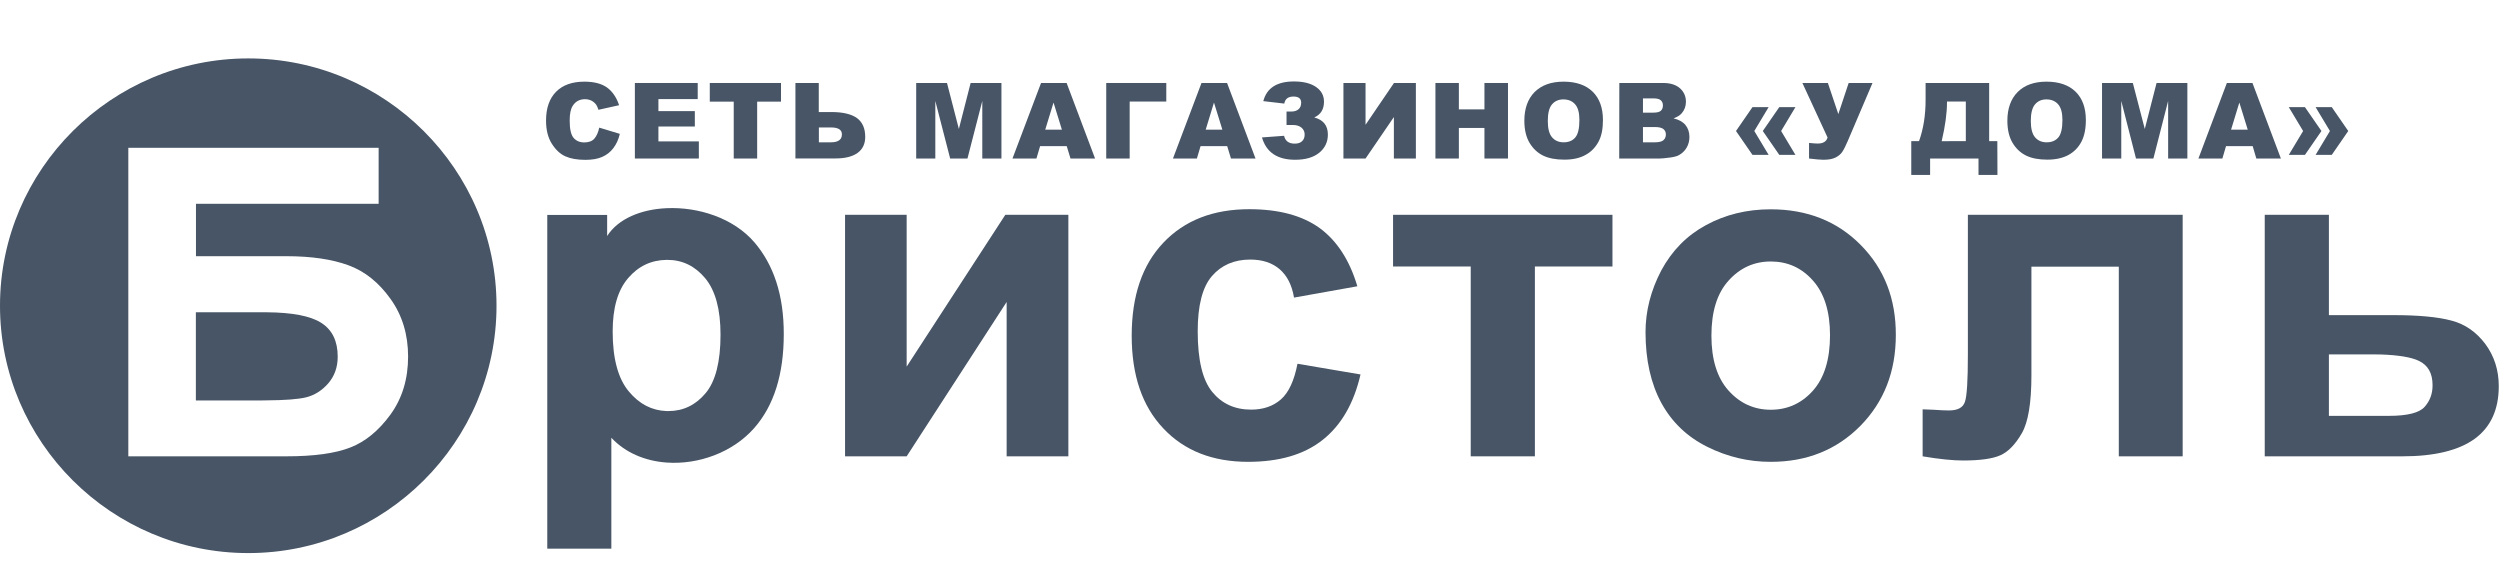
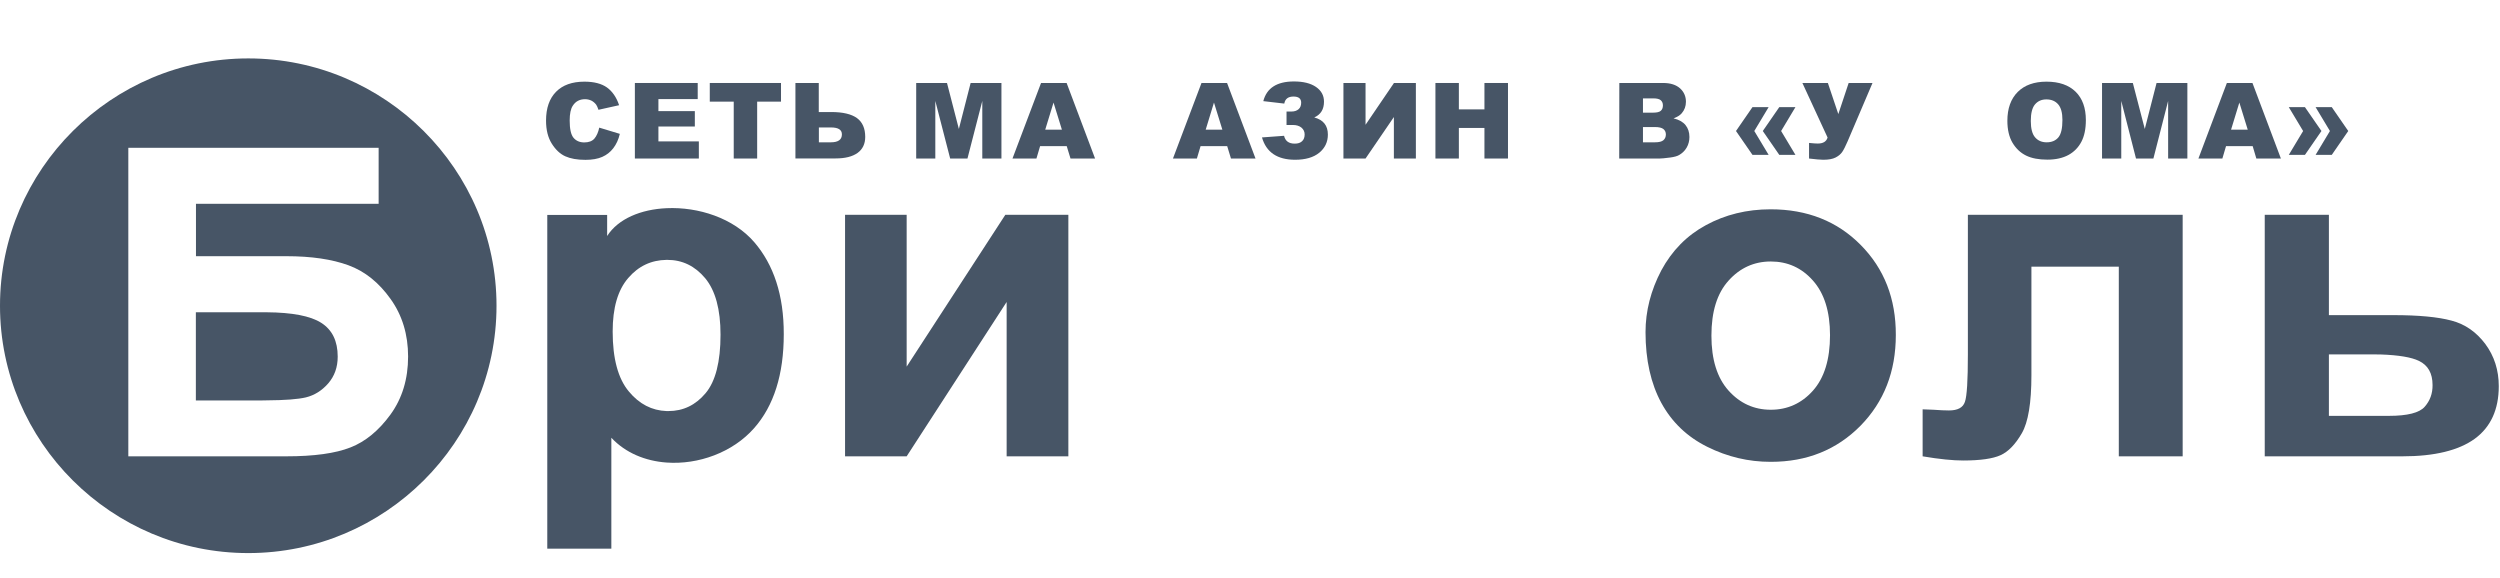
<svg xmlns="http://www.w3.org/2000/svg" width="134" height="31" viewBox="0 0 134 31" fill="none">
  <path fill-rule="evenodd" clip-rule="evenodd" d="M32.12 6.841L33.223 7.175C33.152 7.481 33.031 7.738 32.872 7.945C32.713 8.153 32.515 8.306 32.279 8.41C32.044 8.514 31.742 8.568 31.38 8.568C30.936 8.568 30.579 8.503 30.299 8.377C30.02 8.251 29.778 8.022 29.575 7.699C29.372 7.377 29.268 6.967 29.268 6.464C29.268 5.792 29.449 5.279 29.806 4.918C30.162 4.557 30.667 4.377 31.325 4.377C31.835 4.377 32.241 4.481 32.532 4.688C32.822 4.896 33.042 5.213 33.184 5.639L32.077 5.885C32.038 5.759 31.994 5.672 31.956 5.612C31.885 5.519 31.797 5.443 31.698 5.393C31.594 5.344 31.484 5.317 31.358 5.317C31.073 5.317 30.853 5.432 30.705 5.661C30.59 5.83 30.535 6.098 30.535 6.459C30.535 6.907 30.601 7.213 30.738 7.382C30.875 7.546 31.067 7.634 31.314 7.634C31.555 7.634 31.736 7.568 31.857 7.432C31.978 7.29 32.066 7.093 32.12 6.841Z" fill="#475566" />
  <path fill-rule="evenodd" clip-rule="evenodd" d="M34.029 4.448H37.397V5.311H35.291V5.956H37.243V6.781H35.291V7.579H37.458V8.497H34.029V4.448Z" fill="#475566" />
  <path fill-rule="evenodd" clip-rule="evenodd" d="M38.044 4.448H41.862V5.448H40.584V8.497H39.328V5.448H38.044V4.448Z" fill="#475566" />
  <path fill-rule="evenodd" clip-rule="evenodd" d="M43.892 6.005H44.561C45.175 6.005 45.636 6.115 45.932 6.328C46.228 6.546 46.376 6.88 46.376 7.339C46.376 7.71 46.239 8 45.965 8.197C45.691 8.393 45.301 8.492 44.791 8.492H42.635V4.448H43.886V6.005H43.892ZM43.892 7.628H44.533C44.928 7.628 45.126 7.486 45.126 7.202C45.126 6.951 44.928 6.831 44.533 6.831H43.892V7.628Z" fill="#475566" />
  <path fill-rule="evenodd" clip-rule="evenodd" d="M49.108 4.448H50.759L51.395 6.912L52.026 4.448H53.677V8.497H52.651V5.41L51.856 8.497H50.929L50.133 5.41V8.497H49.108V4.448Z" fill="#475566" />
  <path fill-rule="evenodd" clip-rule="evenodd" d="M57.176 7.831H55.75L55.553 8.497H54.269L55.8 4.448H57.171L58.696 8.497H57.379L57.176 7.831ZM56.918 6.951L56.469 5.497L56.024 6.951H56.918Z" fill="#475566" />
-   <path fill-rule="evenodd" clip-rule="evenodd" d="M62.513 5.443H60.55V8.497H59.294V4.448H62.513V5.443Z" fill="#475566" />
  <path fill-rule="evenodd" clip-rule="evenodd" d="M65.777 7.831H64.351L64.153 8.497H62.87L64.4 4.448H65.771L67.296 8.497H65.98L65.777 7.831ZM65.519 6.951L65.069 5.497L64.625 6.951H65.519Z" fill="#475566" />
  <path fill-rule="evenodd" clip-rule="evenodd" d="M70.445 6.295C70.933 6.426 71.174 6.732 71.174 7.213C71.174 7.607 71.02 7.934 70.713 8.186C70.406 8.437 69.973 8.563 69.419 8.563C68.465 8.563 67.872 8.164 67.642 7.366L68.826 7.279C68.892 7.563 69.084 7.699 69.397 7.699C69.573 7.699 69.699 7.656 69.792 7.568C69.885 7.481 69.929 7.361 69.929 7.208C69.929 7.06 69.874 6.94 69.759 6.841C69.644 6.749 69.496 6.699 69.298 6.699H68.958V5.978H69.227C69.386 5.978 69.512 5.934 69.605 5.852C69.699 5.77 69.743 5.65 69.743 5.503C69.743 5.284 69.605 5.175 69.331 5.175C69.046 5.175 68.881 5.301 68.838 5.552L67.713 5.421C67.894 4.721 68.442 4.366 69.353 4.366C69.858 4.366 70.253 4.464 70.538 4.661C70.823 4.858 70.966 5.12 70.966 5.448C70.966 5.858 70.796 6.137 70.445 6.295Z" fill="#475566" />
  <path fill-rule="evenodd" clip-rule="evenodd" d="M75.891 4.448V8.497H74.712V6.273L73.193 8.497H72.008V4.448H73.193V6.688L74.717 4.448H75.891Z" fill="#475566" />
  <path fill-rule="evenodd" clip-rule="evenodd" d="M76.939 4.448H78.195V5.863H79.566V4.448H80.828V8.497H79.566V6.858H78.195V8.497H76.939V4.448Z" fill="#475566" />
-   <path fill-rule="evenodd" clip-rule="evenodd" d="M81.705 6.475C81.705 5.814 81.892 5.3 82.259 4.929C82.632 4.563 83.142 4.377 83.806 4.377C84.481 4.377 85.002 4.557 85.37 4.918C85.737 5.279 85.918 5.787 85.918 6.437C85.918 6.912 85.841 7.3 85.677 7.601C85.512 7.902 85.287 8.142 84.98 8.306C84.678 8.475 84.3 8.557 83.85 8.557C83.389 8.557 83.011 8.486 82.709 8.339C82.407 8.191 82.166 7.962 81.98 7.65C81.799 7.344 81.705 6.945 81.705 6.475ZM82.962 6.481C82.962 6.891 83.038 7.186 83.192 7.361C83.346 7.541 83.554 7.628 83.812 7.628C84.081 7.628 84.289 7.541 84.437 7.366C84.585 7.191 84.656 6.88 84.656 6.426C84.656 6.044 84.58 5.765 84.426 5.59C84.272 5.415 84.064 5.328 83.795 5.328C83.543 5.328 83.34 5.415 83.186 5.596C83.038 5.77 82.962 6.065 82.962 6.481Z" fill="#475566" />
  <path fill-rule="evenodd" clip-rule="evenodd" d="M86.796 4.448H89.149C89.538 4.448 89.84 4.546 90.054 4.738C90.262 4.929 90.366 5.169 90.366 5.453C90.366 5.694 90.29 5.896 90.141 6.071C90.043 6.186 89.895 6.273 89.703 6.344C89.993 6.415 90.207 6.535 90.344 6.705C90.481 6.874 90.553 7.087 90.553 7.344C90.553 7.552 90.503 7.743 90.405 7.912C90.306 8.082 90.169 8.213 89.999 8.311C89.895 8.371 89.736 8.415 89.522 8.443C89.236 8.481 89.05 8.497 88.957 8.497H86.79L86.796 4.448ZM88.063 6.038H88.611C88.808 6.038 88.946 6.005 89.017 5.94C89.094 5.874 89.132 5.776 89.132 5.65C89.132 5.53 89.094 5.443 89.017 5.372C88.94 5.306 88.808 5.273 88.617 5.273H88.063V6.038ZM88.063 7.628H88.704C88.924 7.628 89.072 7.59 89.16 7.514C89.247 7.437 89.291 7.333 89.291 7.208C89.291 7.087 89.247 6.989 89.16 6.918C89.072 6.847 88.918 6.809 88.699 6.809H88.063V7.628Z" fill="#475566" />
  <path fill-rule="evenodd" clip-rule="evenodd" d="M93.932 5.743H94.798L94.03 7.022L94.798 8.3H93.932L93.049 7.022L93.932 5.743ZM95.369 5.743L94.486 7.022L95.369 8.3H96.235L95.468 7.022L96.235 5.743H95.369Z" fill="#475566" />
  <path fill-rule="evenodd" clip-rule="evenodd" d="M96.608 4.448H97.974L98.534 6.115L99.088 4.448H100.366L99.033 7.574C98.923 7.825 98.83 8.016 98.748 8.137C98.665 8.262 98.545 8.361 98.386 8.443C98.227 8.524 98.007 8.563 97.727 8.563C97.579 8.563 97.327 8.541 96.965 8.497V7.661C97.179 7.683 97.332 7.694 97.431 7.694C97.722 7.694 97.897 7.585 97.958 7.371L96.608 4.448Z" fill="#475566" />
-   <path fill-rule="evenodd" clip-rule="evenodd" d="M107.063 9.377H106.048V8.497H103.454V9.377H102.444V7.563H102.861C103.097 6.907 103.212 6.169 103.212 5.35V4.448H106.619V7.563H107.057L107.063 9.377ZM105.368 7.563V5.443H104.359V5.497C104.359 6.055 104.265 6.749 104.074 7.568L105.368 7.563Z" fill="#475566" />
  <path fill-rule="evenodd" clip-rule="evenodd" d="M107.595 6.475C107.595 5.814 107.781 5.3 108.149 4.929C108.516 4.563 109.032 4.377 109.69 4.377C110.365 4.377 110.886 4.557 111.254 4.918C111.621 5.279 111.802 5.787 111.802 6.437C111.802 6.912 111.72 7.3 111.561 7.601C111.402 7.902 111.171 8.142 110.87 8.306C110.568 8.47 110.189 8.557 109.74 8.557C109.279 8.557 108.9 8.486 108.599 8.339C108.297 8.191 108.056 7.962 107.869 7.65C107.688 7.344 107.595 6.945 107.595 6.475ZM108.851 6.481C108.851 6.891 108.928 7.186 109.081 7.361C109.235 7.541 109.443 7.628 109.701 7.628C109.97 7.628 110.178 7.541 110.327 7.366C110.475 7.191 110.546 6.88 110.546 6.426C110.546 6.044 110.469 5.765 110.316 5.59C110.162 5.415 109.954 5.328 109.685 5.328C109.432 5.328 109.23 5.415 109.076 5.596C108.928 5.77 108.851 6.065 108.851 6.481Z" fill="#475566" />
  <path fill-rule="evenodd" clip-rule="evenodd" d="M112.669 4.448H114.32L114.961 6.912L115.592 4.448H117.243V8.497H116.212V5.41L115.422 8.497H114.49L113.7 5.41V8.497H112.669V4.448Z" fill="#475566" />
  <path fill-rule="evenodd" clip-rule="evenodd" d="M120.743 7.831H119.316L119.119 8.497H117.835L119.36 4.448H120.732L122.256 8.497H120.94L120.743 7.831ZM120.479 6.951L120.029 5.497L119.585 6.951H120.479Z" fill="#475566" />
  <path fill-rule="evenodd" clip-rule="evenodd" d="M124.429 7.022L123.545 8.301H122.679L123.447 7.022L122.679 5.743H123.545L124.429 7.022ZM125.866 7.022L124.983 5.743H124.116L124.884 7.022L124.116 8.301H124.983L125.866 7.022Z" fill="#475566" />
  <path fill-rule="evenodd" clip-rule="evenodd" d="M13.307 3.131C5.979 3.131 0 9.087 0 16.388C0 23.689 5.979 29.645 13.307 29.645C20.635 29.645 26.613 23.689 26.613 16.388C26.613 9.087 20.635 3.131 13.307 3.131ZM20.931 22.218C20.306 23.076 19.587 23.672 18.781 23.984C17.98 24.3 16.834 24.459 15.347 24.459H6.878V7.923H20.295V10.924H10.504V13.732H15.347C16.691 13.732 17.794 13.896 18.677 14.219C19.56 14.541 20.311 15.148 20.936 16.027C21.562 16.902 21.874 17.934 21.874 19.109C21.874 20.322 21.556 21.355 20.931 22.218Z" fill="#475566" />
  <path fill-rule="evenodd" clip-rule="evenodd" d="M17.212 17.3C16.636 16.934 15.665 16.749 14.3 16.738H10.498V21.464H14.025C14.119 21.464 14.212 21.464 14.3 21.459C15.281 21.453 15.978 21.399 16.395 21.3C16.856 21.186 17.25 20.94 17.591 20.552C17.931 20.158 18.101 19.683 18.101 19.115C18.101 18.284 17.81 17.678 17.212 17.3Z" fill="#475566" />
  <path fill-rule="evenodd" clip-rule="evenodd" d="M37.819 21.076C37.287 21.71 36.624 22.033 35.828 22.033C35.795 22.033 35.763 22.033 35.73 22.033C34.94 22.005 34.265 21.656 33.711 20.989C33.13 20.3 32.839 19.224 32.839 17.77C32.839 16.503 33.113 15.546 33.673 14.902C34.221 14.262 34.907 13.94 35.73 13.929H35.768C36.574 13.929 37.249 14.257 37.798 14.912C38.346 15.574 38.62 16.579 38.62 17.94C38.62 19.393 38.352 20.443 37.819 21.076ZM40.436 12.989C39.317 11.683 37.425 11.082 35.73 11.159C34.364 11.219 33.135 11.721 32.543 12.65V11.519H29.334V29.41H32.768V23.465C33.536 24.284 34.6 24.71 35.724 24.792C37.43 24.918 39.273 24.251 40.419 22.951C41.478 21.754 42.01 20.071 42.01 17.913C42.016 15.809 41.462 14.186 40.436 12.989Z" fill="#475566" />
  <path fill-rule="evenodd" clip-rule="evenodd" d="M45.295 11.514H48.597V19.65L53.885 11.514H57.264V24.459H53.956V16.186L48.597 24.459H45.295V11.514Z" fill="#475566" />
-   <path fill-rule="evenodd" clip-rule="evenodd" d="M72.754 15.344L69.359 15.951C69.249 15.279 68.986 14.771 68.585 14.426C68.179 14.082 67.658 13.913 67.011 13.913C66.155 13.913 65.47 14.208 64.96 14.798C64.449 15.388 64.197 16.377 64.197 17.754C64.197 19.29 64.455 20.372 64.976 21.006C65.492 21.639 66.188 21.956 67.06 21.956C67.713 21.956 68.245 21.77 68.662 21.404C69.079 21.033 69.37 20.399 69.545 19.497L72.924 20.071C72.567 21.617 71.893 22.787 70.9 23.574C69.907 24.366 68.569 24.754 66.896 24.754C64.998 24.754 63.478 24.159 62.354 22.962C61.219 21.765 60.659 20.109 60.659 17.995C60.659 15.858 61.224 14.197 62.36 13.005C63.495 11.809 65.031 11.213 66.962 11.213C68.547 11.213 69.803 11.552 70.741 12.229C71.673 12.918 72.342 13.956 72.754 15.344Z" fill="#475566" />
-   <path fill-rule="evenodd" clip-rule="evenodd" d="M74.668 11.514H86.428V14.284H82.27V24.459H78.831V14.284H74.668V11.514Z" fill="#475566" />
  <path fill-rule="evenodd" clip-rule="evenodd" d="M97.173 20.94C96.57 21.617 95.813 21.962 94.919 21.962H94.908C94.019 21.962 93.262 21.617 92.654 20.94C92.039 20.257 91.732 19.273 91.732 17.989C91.732 16.705 92.034 15.721 92.654 15.038C93.262 14.361 94.019 14.016 94.908 14.016H94.919C95.813 14.016 96.57 14.355 97.173 15.038C97.782 15.721 98.089 16.699 98.089 17.967C98.089 19.262 97.782 20.257 97.173 20.94ZM99.735 13.131C98.479 11.858 96.866 11.219 94.908 11.219H94.902C93.63 11.219 92.478 11.503 91.441 12.066C90.41 12.623 89.615 13.437 89.044 14.497C88.485 15.563 88.2 16.667 88.2 17.803C88.2 19.295 88.485 20.557 89.044 21.59C89.609 22.628 90.432 23.415 91.513 23.951C92.588 24.486 93.718 24.754 94.902 24.754H94.924C96.85 24.754 98.446 24.109 99.718 22.825C100.985 21.535 101.616 19.913 101.616 17.956C101.622 16.011 100.996 14.404 99.735 13.131Z" fill="#475566" />
  <path fill-rule="evenodd" clip-rule="evenodd" d="M105.472 11.514H116.991V24.459H113.568V14.295H108.884V20.109C108.884 21.59 108.714 22.628 108.368 23.224C108.023 23.82 107.644 24.213 107.227 24.399C106.816 24.585 106.147 24.683 105.225 24.683C104.677 24.683 103.953 24.612 103.053 24.459V21.94C103.13 21.94 103.322 21.945 103.629 21.962C103.986 21.989 104.266 22 104.463 22C104.929 22 105.214 21.852 105.319 21.541C105.428 21.235 105.478 20.388 105.478 19V11.514H105.472Z" fill="#475566" />
  <path fill-rule="evenodd" clip-rule="evenodd" d="M129.963 21.803C129.683 22.126 129.041 22.29 128.038 22.29H124.829V18.994H127.072C127.259 18.994 127.44 19 127.61 19C128.564 19.033 129.25 19.147 129.656 19.344C130.144 19.579 130.385 20.011 130.385 20.639C130.391 21.093 130.248 21.481 129.963 21.803ZM133.216 18.442C132.733 17.798 132.135 17.377 131.406 17.186C130.681 16.989 129.639 16.891 128.285 16.891H124.829V11.514H121.39V24.459H128.773C130.495 24.459 131.784 24.142 132.645 23.519C133.506 22.891 133.934 21.945 133.934 20.699C133.934 19.841 133.693 19.087 133.216 18.442Z" fill="#475566" />
</svg>